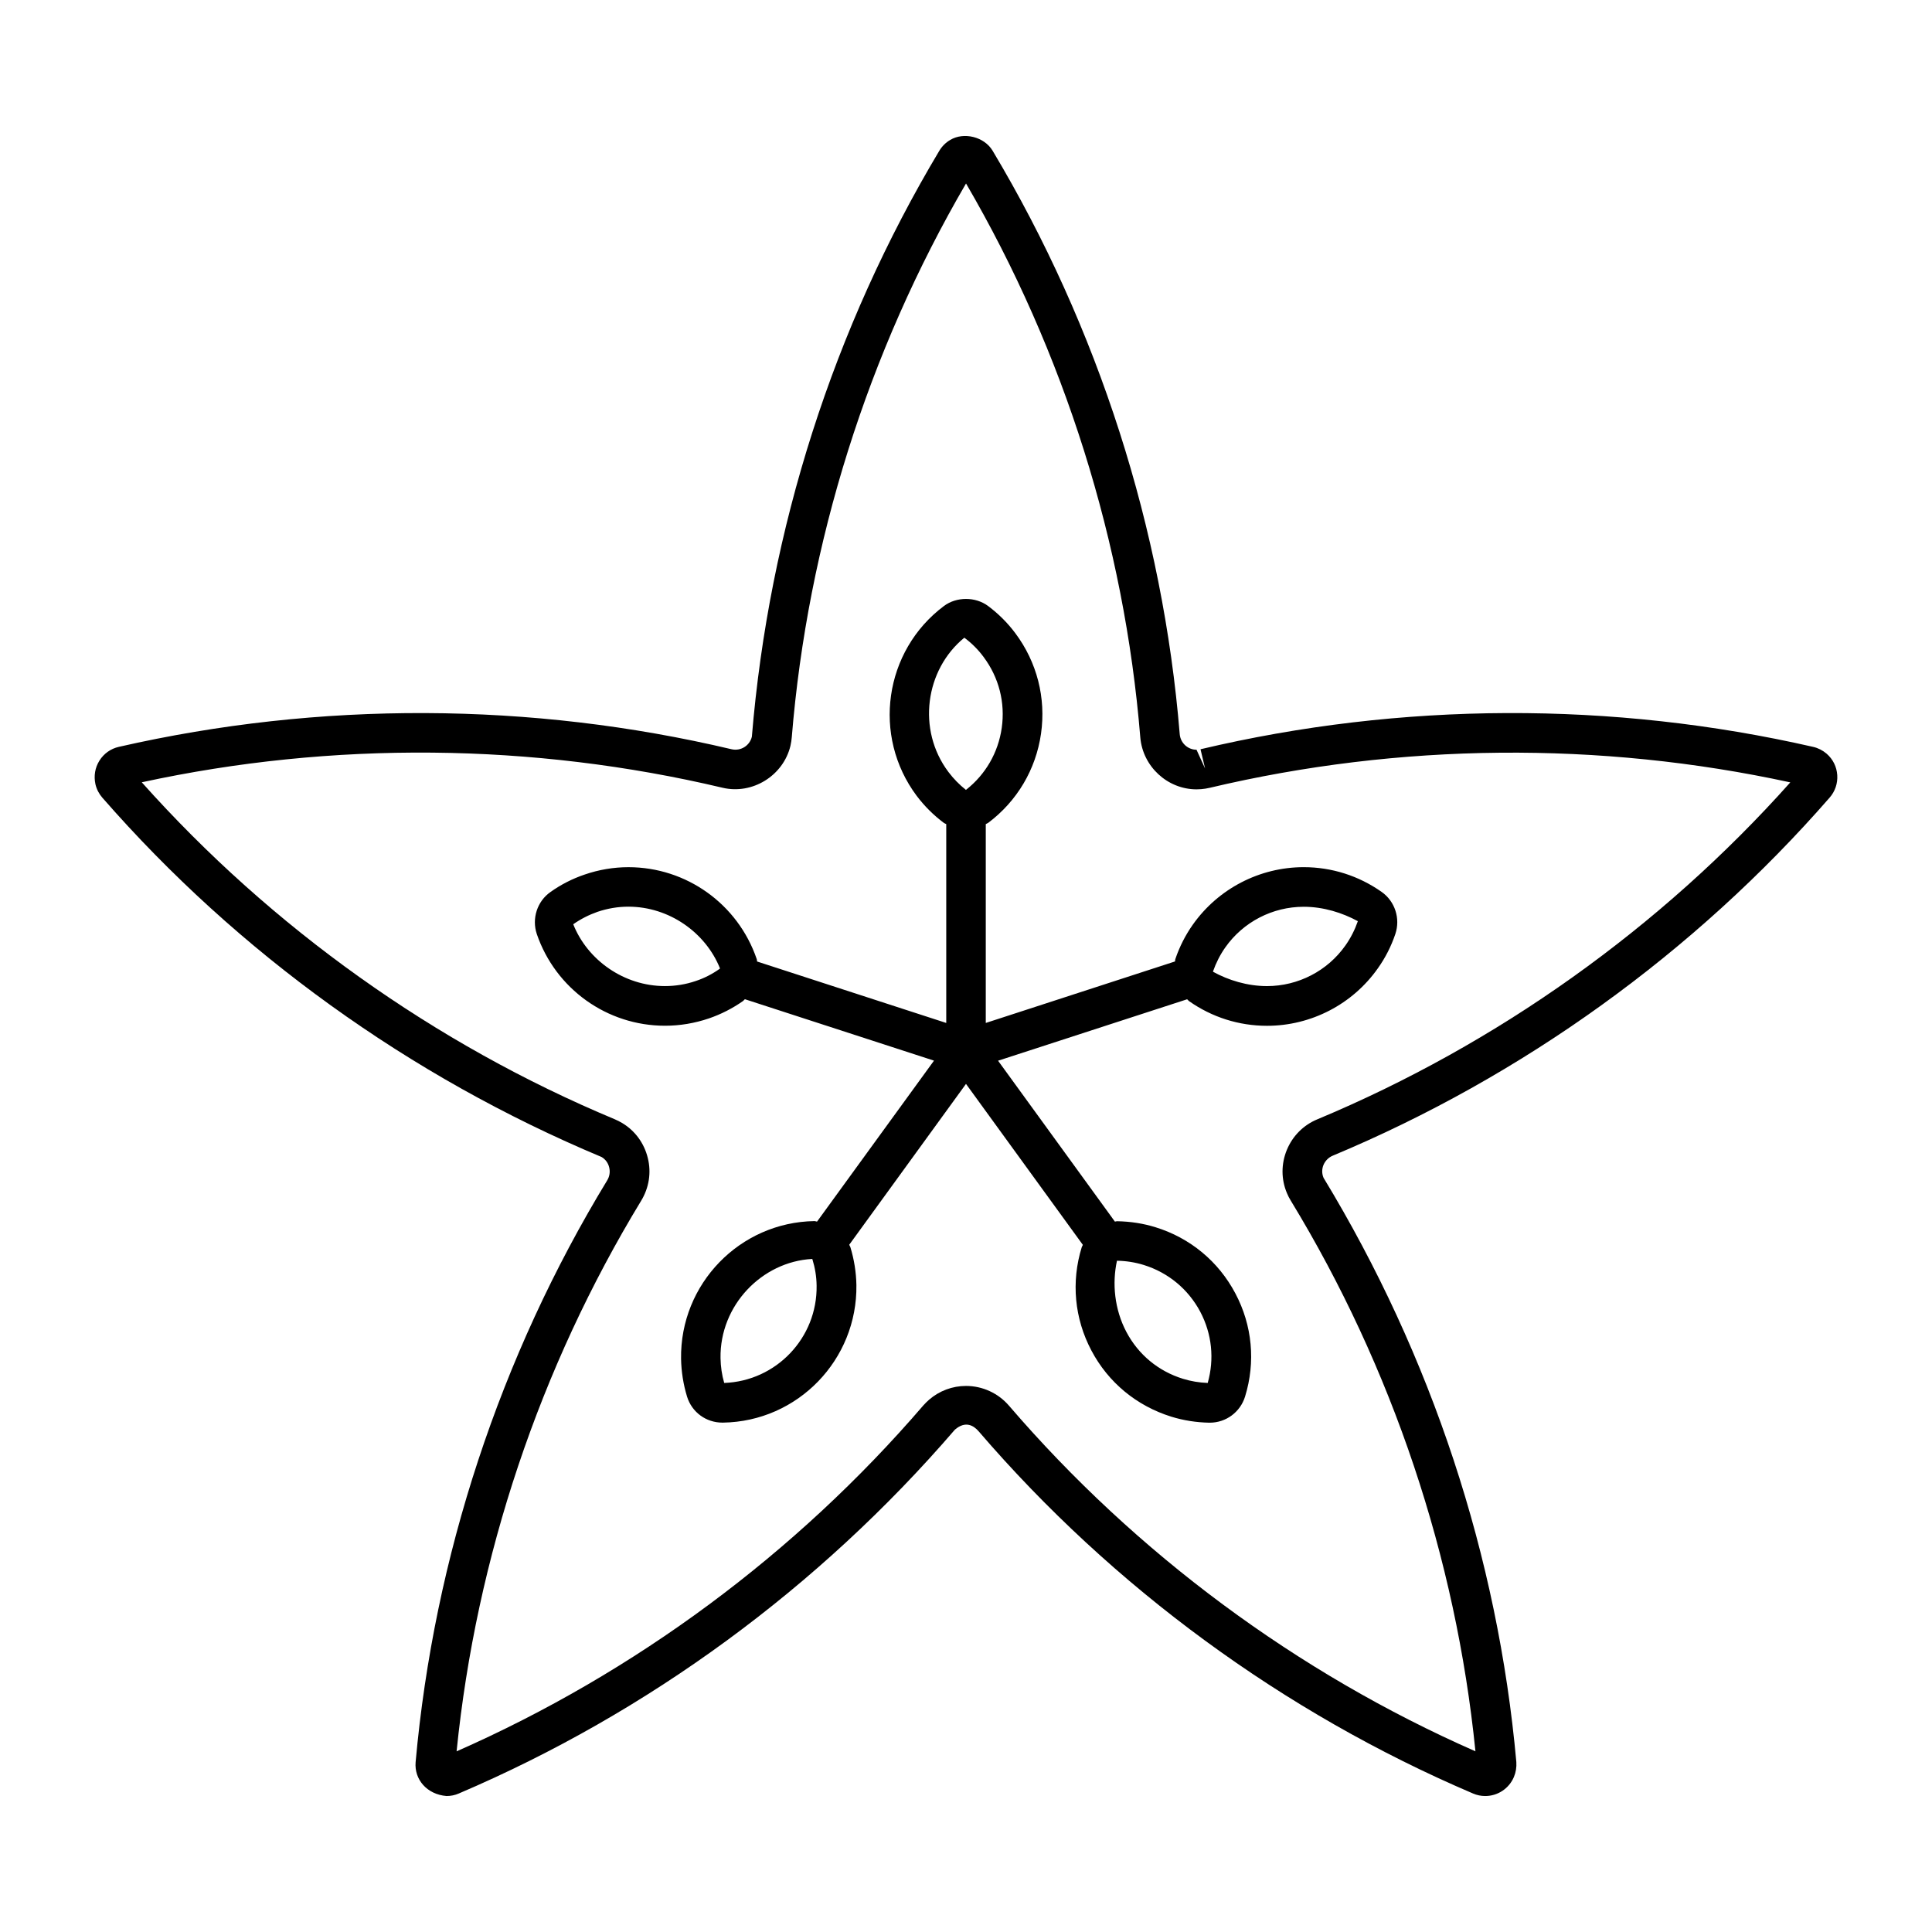
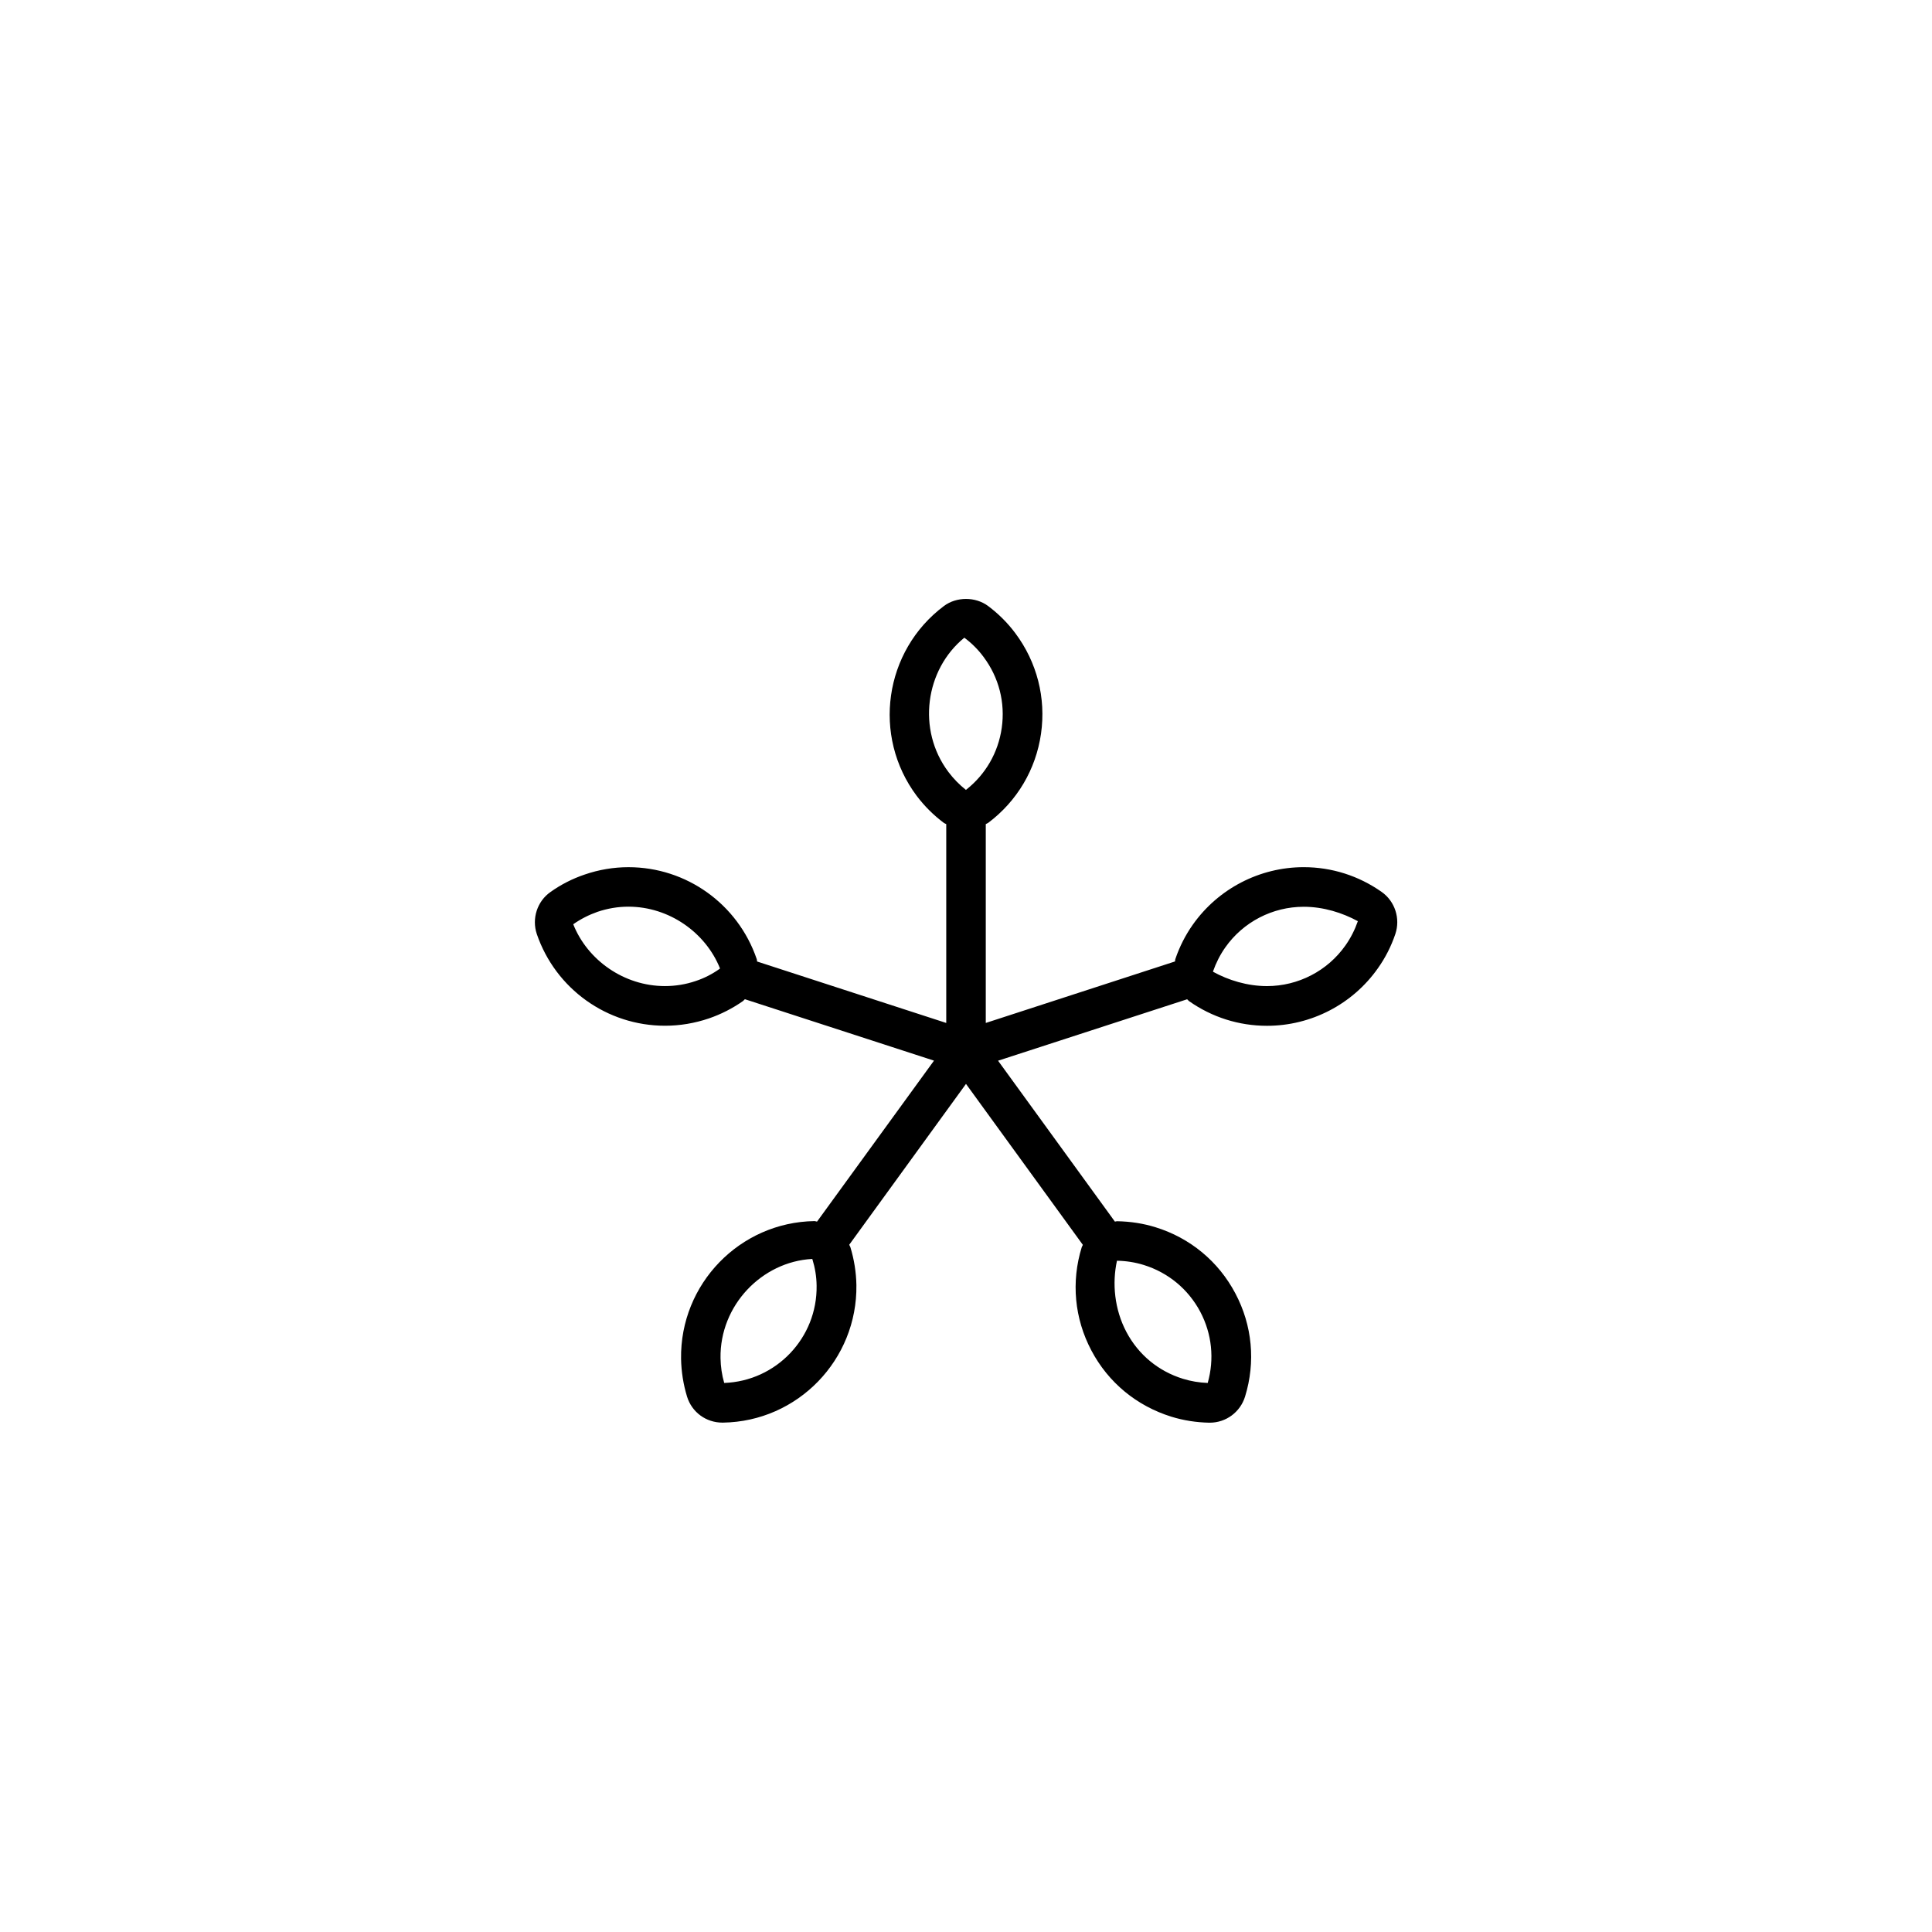
<svg xmlns="http://www.w3.org/2000/svg" fill="#000000" width="800px" height="800px" version="1.1" viewBox="144 144 512 512">
  <g>
-     <path d="m624.5 341.93c-53.195-12.156-109.22-11.945-162.35 0.629l1.207 5.102-2.269-4.973c-2.32 0-4.25-1.805-4.449-4.125-4.449-54.348-21.602-107.8-49.574-154.6-2.234-3.758-7.684-5.039-11.25-2.875-1.156 0.672-2.152 1.648-2.887 2.867-27.992 46.812-45.133 100.28-49.676 155.28-0.566 2.371-2.949 3.894-5.406 3.316-53.109-12.562-109.13-12.773-162.35-0.629-2.152 0.484-3.977 1.785-5.144 3.652-1.176 1.867-1.531 4.074-1.059 6.246 0.305 1.344 0.965 2.582 1.828 3.57 35.855 41.082 81.406 73.914 132.31 95.23 1.039 0.621 1.742 1.594 2.016 2.769 0.285 1.164 0.105 2.363-0.523 3.402-28.352 46.582-45.91 99.902-50.781 154.2-0.387 4.535 2.949 8.543 8.188 8.973 1.133 0 2.246-0.219 3.266-0.672 50.148-21.402 95.449-54.59 131.46-96.418 2.832-2.434 4.984-1.09 6.328 0.473 35.527 41.344 80.82 74.543 130.97 95.945 1.051 0.453 2.121 0.672 3.242 0.672h0.02c3.297 0 6.289-1.984 7.578-5.027 0.523-1.227 0.746-2.602 0.652-3.977-4.879-54.305-22.441-107.62-51.086-154.82-0.473-1.09-0.473-2.32-0.02-3.422 0.473-1.102 1.332-1.973 2.414-2.434 50.316-21.012 95.883-53.824 131.71-94.895 1.457-1.66 2.172-3.777 2.027-5.984-0.148-2.195-1.125-4.199-2.832-5.68-1.023-0.871-2.231-1.492-3.562-1.797zm-131.38 98.695c-3.707 1.531-6.57 4.43-8.094 8.113-1.531 3.715-1.523 7.789 0.02 11.441 0.285 0.715 0.66 1.418 1.051 2.047 26.859 44.137 43.738 94.527 48.91 145.89-47.297-20.805-89.973-52.438-123.64-91.621-2.844-3.297-6.992-5.207-11.367-5.207-3.578 0-7.043 1.289-9.762 3.633-0.566 0.492-1.09 1.027-1.586 1.574-33.684 39.191-76.359 70.805-123.65 91.629 5.184-51.41 22.074-101.78 48.91-145.91 2.078-3.422 2.731-7.441 1.762-11.336-0.945-3.871-3.328-7.18-6.758-9.246-0.66-0.387-1.324-0.734-2.027-1.027-47.652-19.902-90.895-50.727-125.32-89.289 50.516-10.957 103.57-10.477 153.88 1.438 7.957 1.898 16.152-3.203 18.031-11.117 0.18-0.734 0.273-1.48 0.348-2.234 4.195-51.473 20.168-102.15 46.18-146.78 26.02 44.629 41.984 95.305 46.184 146.8 0.652 7.715 7.199 13.762 14.906 13.762 0.156 0 1.09-0.043 1.25-0.051 0.754-0.062 1.492-0.18 2.234-0.355 50.309-11.914 103.36-12.406 153.87-1.438-34.398 38.547-77.664 69.363-125.32 89.285z" />
    <path d="m510.14 380.36c-6.086-4.281-13.227-6.551-20.645-6.551-11.684 0-22.672 5.711-29.398 15.25-1.961 2.781-3.504 5.824-4.598 9.047-0.094 0.219-0.051 0.461-0.117 0.691l-50.141 16.297v-52.699c0.211-0.125 0.43-0.188 0.629-0.324 7.66-5.742 12.648-14.148 14.012-23.637 1.355-9.5-1.082-18.965-6.812-26.629-2.035-2.731-4.461-5.144-7.191-7.191-3.371-2.531-8.43-2.508-11.746 0-15.848 11.883-19.07 34.426-7.199 50.297 2.066 2.731 4.492 5.144 7.191 7.16 0.199 0.148 0.43 0.211 0.641 0.324v52.699l-50.117-16.281c-0.074-0.219-0.031-0.473-0.125-0.691-4.977-14.535-18.609-24.309-33.977-24.309-3.938 0-7.852 0.66-11.609 1.953-3.223 1.09-6.277 2.644-9.035 4.609-3.539 2.465-5.027 7.055-3.641 11.168 4.984 14.535 18.621 24.289 33.977 24.289 3.945 0 7.852-0.66 11.598-1.93 3.234-1.102 6.277-2.664 9.059-4.609 0.211-0.148 0.316-0.348 0.504-0.492l50.117 16.281-30.984 42.645c-0.23 0-0.453-0.125-0.691-0.125-19.797 0.305-35.645 16.668-35.352 36.496 0.062 3.422 0.598 6.781 1.586 10.023 1.27 4.125 5.027 6.887 9.363 6.887h0.156c19.797-0.285 35.645-16.648 35.359-36.473-0.062-3.422-0.609-6.781-1.594-10.023-0.074-0.211-0.219-0.41-0.305-0.641l30.941-42.625 30.973 42.656c-0.082 0.211-0.219 0.41-0.305 0.641-2.832 9.164-1.922 18.883 2.57 27.363 4.481 8.492 12.008 14.672 21.172 17.527 3.254 1.008 6.621 1.523 10.023 1.594h0.168c4.324 0 8.082-2.812 9.352-6.906 2.832-9.164 1.93-18.883-2.57-27.363-4.481-8.492-11.996-14.695-21.16-17.527-3.254-1.008-6.633-1.531-10.203-1.594-0.199 0-0.367 0.082-0.555 0.105l-30.965-42.645 50.109-16.281c0.188 0.148 0.305 0.348 0.504 0.492 6.086 4.281 13.234 6.539 20.656 6.539 11.684 0 22.672-5.699 29.379-15.23 1.973-2.769 3.527-5.824 4.629-9.078 1.395-4.125-0.105-8.703-3.633-11.18zm-110.58-67.363c1.953 1.457 3.664 3.16 5.082 5.082 4.082 5.438 5.793 12.121 4.828 18.84-0.934 6.539-4.293 12.344-9.488 16.414-1.742-1.375-3.297-2.969-4.641-4.754-8.426-11.199-6.129-27.164 4.219-35.582zm-71.129 90.961c-2.676 0.922-5.449 1.363-8.219 1.363-10.863 0-20.531-6.894-24.297-16.383 1.973-1.387 4.137-2.488 6.402-3.285 2.664-0.902 5.426-1.375 8.207-1.375 10.832 0 20.477 6.887 24.277 16.344-0.02 0.043-0.051 0.074-0.074 0.117-1.93 1.379-4.051 2.473-6.297 3.219zm7.492 106.54c-0.621-2.109-0.934-4.344-0.977-6.582-0.219-14 10.988-25.566 24.277-26.281 0.031 0.02 0.051 0.043 0.074 0.082 0.691 2.258 1.09 4.598 1.113 6.992 0.219 13.844-10.715 25.293-24.488 25.789zm126.16-18.863c3.098 5.867 3.769 12.523 1.973 18.863-2.234-0.082-4.449-0.453-6.559-1.102-6.496-2.004-11.809-6.391-14.988-12.406-3.18-6.016-3.809-12.898-2.5-18.883 2.402 0.043 4.797 0.41 7.094 1.125 6.488 2.012 11.801 6.418 14.98 12.402zm38.477-97.09c-4.746 6.75-12.523 10.781-20.805 10.781-5.207 0-10.242-1.574-14.266-3.789-0.02-0.043 0-0.082-0.02-0.125 0.797-2.258 1.867-4.375 3.234-6.32 4.754-6.769 12.531-10.789 20.793-10.789 5.246 0 10.285 1.605 14.348 3.82-0.809 2.309-1.898 4.461-3.285 6.422z" />
  </g>
</svg>